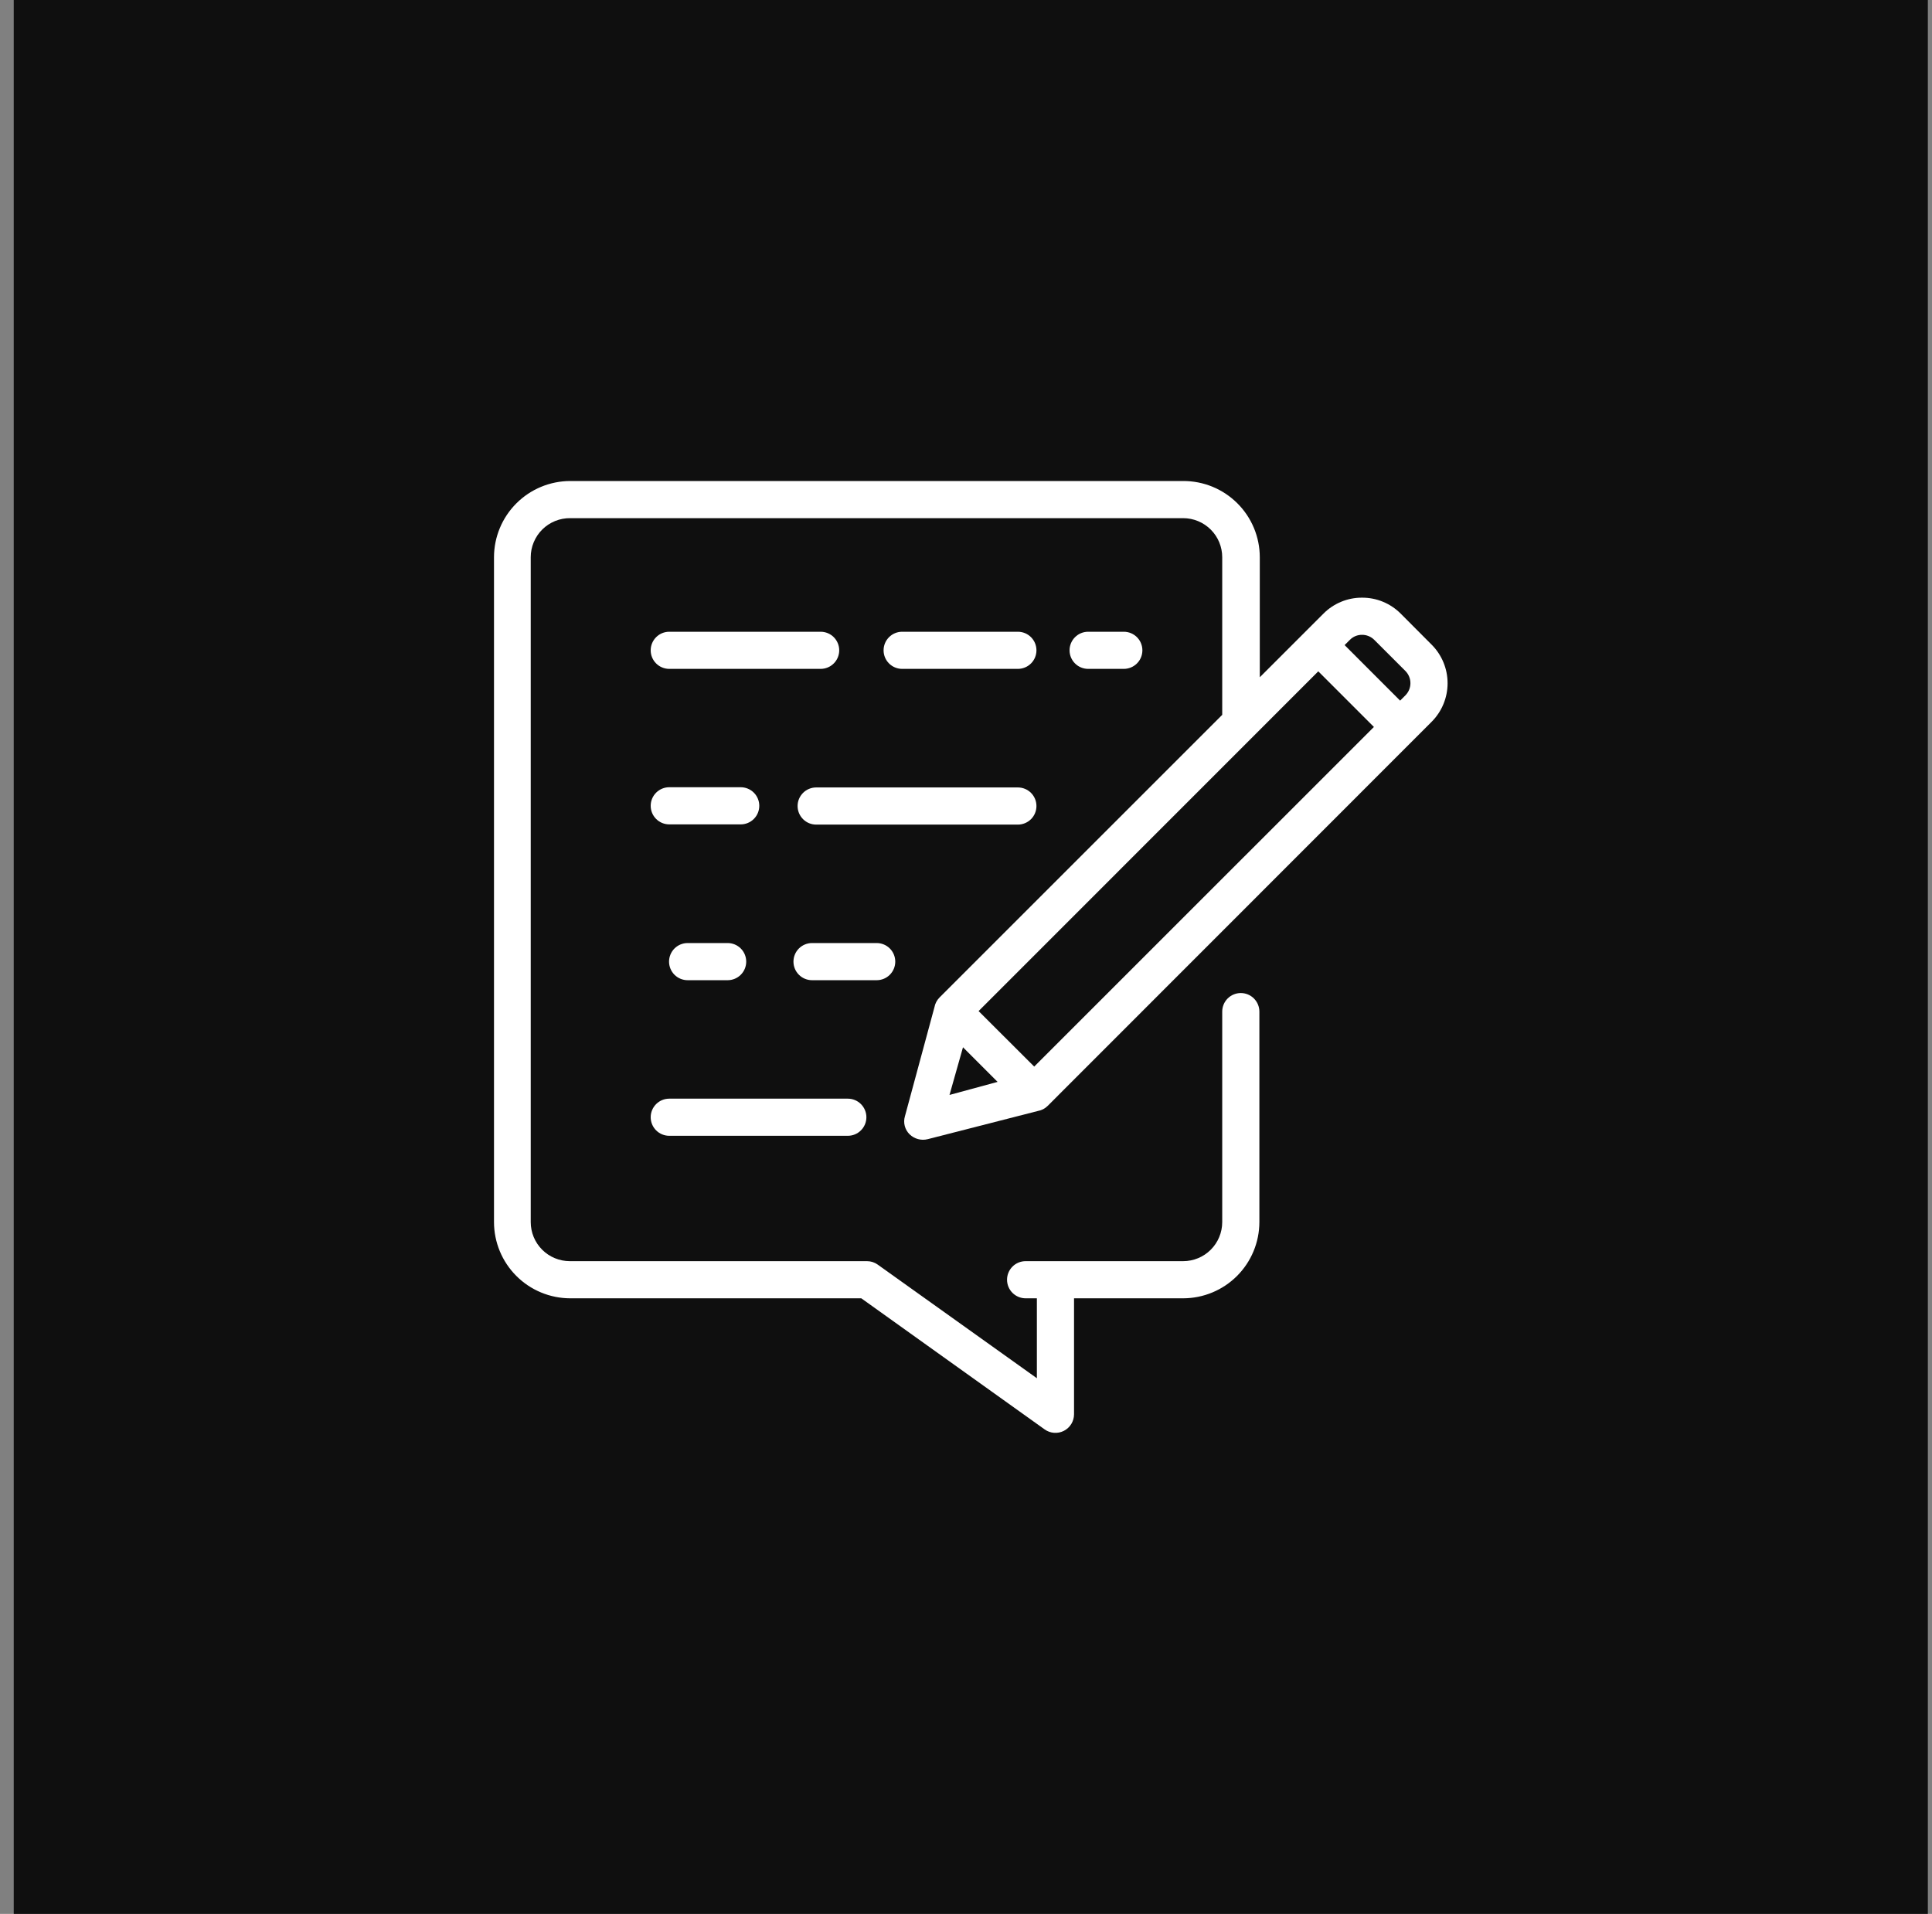
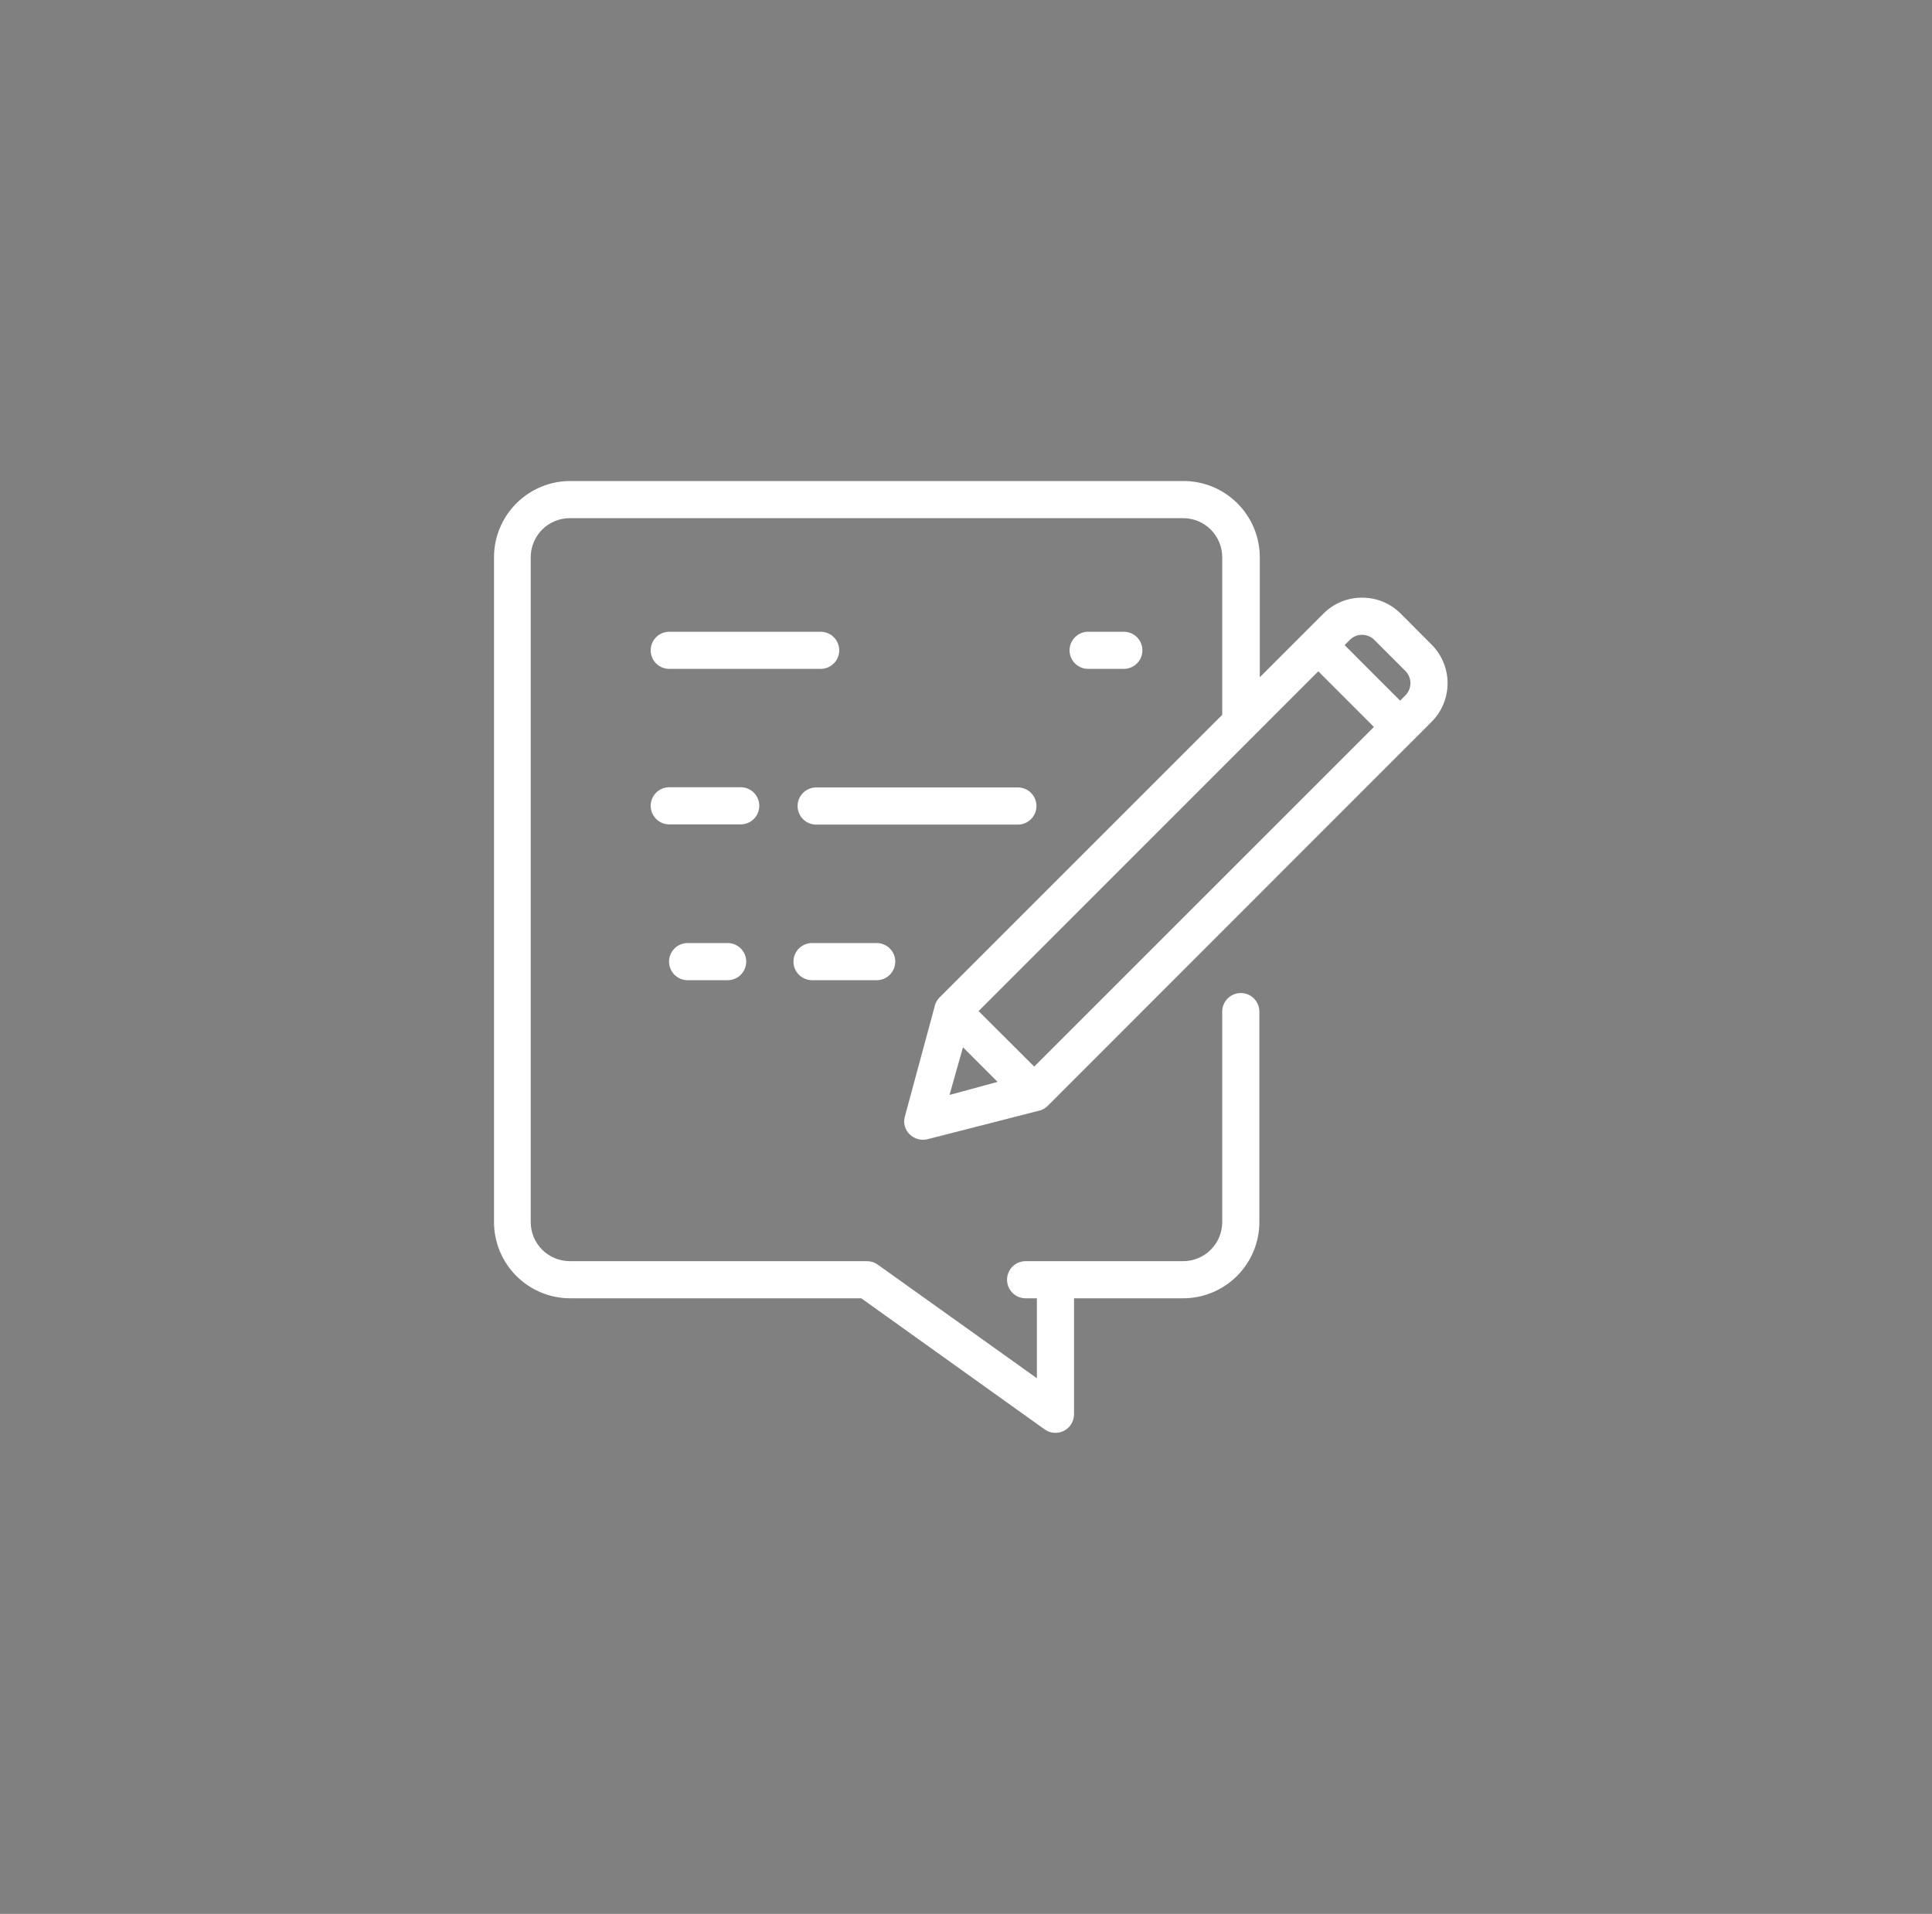
<svg xmlns="http://www.w3.org/2000/svg" width="108" height="107" viewBox="0 0 108 107" fill="none">
  <rect x="0" y="0" width="108" height="107" fill="#808080" stroke="none" />
-   <rect width="107" height="107" transform="translate(0.768)" fill="#0F0F0F" />
  <path d="M51.856 63.689L58.021 62.111C58.228 62.075 58.419 61.975 58.567 61.826L80.031 40.351C80.601 39.779 80.921 39.004 80.921 38.197C80.921 37.389 80.601 36.614 80.031 36.043L78.298 34.304C78.015 34.02 77.678 33.795 77.307 33.642C76.936 33.489 76.539 33.412 76.138 33.414C75.738 33.412 75.341 33.49 74.972 33.643C74.602 33.796 74.266 34.02 73.984 34.304L70.423 37.864V31.153C70.422 30.592 70.311 30.036 70.095 29.518C69.879 29 69.563 28.529 69.165 28.134C68.767 27.738 68.295 27.424 67.776 27.211C67.256 26.998 66.7 26.89 66.139 26.892H31.876C30.746 26.894 29.663 27.343 28.865 28.142C28.066 28.941 27.616 30.023 27.615 31.153V68.324C27.616 69.453 28.066 70.536 28.865 71.335C29.663 72.134 30.746 72.583 31.876 72.585H48.147L58.395 79.913C58.55 80.024 58.733 80.091 58.923 80.105C59.114 80.119 59.304 80.081 59.474 79.993C59.644 79.906 59.786 79.774 59.886 79.611C59.986 79.448 60.038 79.261 60.039 79.07V72.585H66.139C67.268 72.583 68.351 72.134 69.15 71.335C69.949 70.536 70.398 69.453 70.4 68.324V56.557C70.4 56.281 70.29 56.017 70.095 55.822C69.901 55.628 69.636 55.518 69.361 55.518C69.086 55.518 68.822 55.628 68.627 55.822C68.432 56.017 68.323 56.281 68.323 56.557V68.324C68.323 68.611 68.266 68.895 68.156 69.16C68.047 69.424 67.886 69.665 67.683 69.868C67.48 70.071 67.24 70.232 66.975 70.341C66.71 70.451 66.426 70.508 66.139 70.508H57.333C57.057 70.508 56.793 70.617 56.598 70.812C56.404 71.007 56.294 71.271 56.294 71.546C56.294 71.822 56.404 72.086 56.598 72.28C56.793 72.475 57.057 72.585 57.333 72.585H57.962V77.053L49.061 70.698C48.887 70.574 48.68 70.508 48.467 70.508H31.852C31.565 70.508 31.281 70.451 31.016 70.341C30.751 70.232 30.511 70.071 30.308 69.868C30.105 69.665 29.944 69.424 29.834 69.16C29.725 68.895 29.668 68.611 29.668 68.324V31.153C29.668 30.864 29.725 30.578 29.837 30.312C29.948 30.045 30.111 29.803 30.316 29.6C30.521 29.397 30.765 29.237 31.033 29.128C31.3 29.02 31.587 28.966 31.876 28.969H66.139C66.718 28.969 67.273 29.199 67.683 29.609C68.093 30.018 68.323 30.574 68.323 31.153V39.965L52.52 55.767C52.372 55.916 52.273 56.107 52.235 56.313L50.586 62.408C50.533 62.584 50.53 62.771 50.576 62.948C50.622 63.126 50.716 63.288 50.847 63.416C50.978 63.544 51.14 63.635 51.316 63.683C51.492 63.731 51.678 63.733 51.856 63.689ZM73.693 37.532L76.802 40.642L57.813 59.63L54.704 56.527L73.693 37.532ZM53.832 58.55L55.766 60.485L53.078 61.215L53.832 58.55ZM76.138 35.491C76.266 35.49 76.392 35.515 76.51 35.564C76.629 35.613 76.736 35.685 76.826 35.776L78.559 37.508C78.649 37.598 78.721 37.705 78.77 37.823C78.819 37.94 78.844 38.066 78.844 38.194C78.844 38.321 78.819 38.447 78.77 38.565C78.721 38.682 78.649 38.789 78.559 38.879L78.268 39.17L75.165 36.066L75.455 35.776C75.544 35.685 75.65 35.612 75.767 35.563C75.885 35.514 76.011 35.49 76.138 35.491Z" fill="white" />
  <path d="M37.412 37.395H45.874C46.15 37.395 46.414 37.286 46.608 37.091C46.803 36.897 46.913 36.633 46.913 36.357C46.913 36.082 46.803 35.818 46.608 35.623C46.414 35.428 46.15 35.319 45.874 35.319H37.412C37.137 35.319 36.873 35.428 36.678 35.623C36.483 35.818 36.374 36.082 36.374 36.357C36.374 36.633 36.483 36.897 36.678 37.091C36.873 37.286 37.137 37.395 37.412 37.395Z" fill="white" />
-   <path d="M56.9 37.395C57.175 37.395 57.439 37.286 57.634 37.091C57.829 36.897 57.938 36.633 57.938 36.357C57.938 36.082 57.829 35.818 57.634 35.623C57.439 35.428 57.175 35.319 56.9 35.319H50.431C50.156 35.319 49.892 35.428 49.697 35.623C49.502 35.818 49.393 36.082 49.393 36.357C49.393 36.633 49.502 36.897 49.697 37.091C49.892 37.286 50.156 37.395 50.431 37.395H56.9Z" fill="white" />
  <path d="M37.412 46.089H41.406C41.681 46.089 41.945 45.98 42.14 45.785C42.335 45.59 42.444 45.326 42.444 45.05C42.444 44.775 42.335 44.511 42.14 44.316C41.945 44.121 41.681 44.012 41.406 44.012H37.412C37.137 44.012 36.873 44.121 36.678 44.316C36.483 44.511 36.374 44.775 36.374 45.05C36.374 45.326 36.483 45.59 36.678 45.785C36.873 45.98 37.137 46.089 37.412 46.089Z" fill="white" />
  <path d="M50.046 53.762C50.046 53.486 49.936 53.222 49.742 53.027C49.547 52.833 49.283 52.723 49.007 52.723H45.393C45.118 52.723 44.854 52.833 44.659 53.027C44.464 53.222 44.355 53.486 44.355 53.762C44.355 54.037 44.464 54.301 44.659 54.496C44.854 54.691 45.118 54.8 45.393 54.8H49.007C49.283 54.8 49.547 54.691 49.742 54.496C49.936 54.301 50.046 54.037 50.046 53.762Z" fill="white" />
-   <path d="M37.412 63.499H47.393C47.669 63.499 47.933 63.39 48.127 63.195C48.322 63.001 48.432 62.736 48.432 62.461C48.432 62.186 48.322 61.922 48.127 61.727C47.933 61.532 47.669 61.423 47.393 61.423H37.412C37.137 61.423 36.873 61.532 36.678 61.727C36.483 61.922 36.374 62.186 36.374 62.461C36.374 62.736 36.483 63.001 36.678 63.195C36.873 63.39 37.137 63.499 37.412 63.499Z" fill="white" />
  <path d="M62.822 37.395C63.097 37.395 63.361 37.286 63.556 37.091C63.751 36.897 63.86 36.633 63.86 36.357C63.86 36.082 63.751 35.818 63.556 35.623C63.361 35.428 63.097 35.319 62.822 35.319H60.828C60.553 35.319 60.288 35.428 60.094 35.623C59.899 35.818 59.789 36.082 59.789 36.357C59.789 36.633 59.899 36.897 60.094 37.091C60.288 37.286 60.553 37.395 60.828 37.395H62.822Z" fill="white" />
  <path d="M57.938 45.062C57.938 44.787 57.829 44.523 57.634 44.328C57.439 44.133 57.175 44.024 56.9 44.024H45.625C45.489 44.024 45.353 44.051 45.227 44.103C45.101 44.155 44.987 44.232 44.891 44.328C44.794 44.425 44.718 44.539 44.665 44.665C44.613 44.791 44.586 44.926 44.586 45.062C44.586 45.199 44.613 45.334 44.665 45.46C44.718 45.586 44.794 45.7 44.891 45.797C44.987 45.893 45.101 45.97 45.227 46.022C45.353 46.074 45.489 46.101 45.625 46.101H56.9C57.175 46.101 57.439 45.991 57.634 45.797C57.829 45.602 57.938 45.338 57.938 45.062Z" fill="white" />
  <path d="M40.646 52.723H38.439C38.163 52.723 37.899 52.833 37.704 53.027C37.51 53.222 37.4 53.486 37.4 53.762C37.4 54.037 37.51 54.301 37.704 54.496C37.899 54.691 38.163 54.8 38.439 54.8H40.676C40.951 54.8 41.215 54.691 41.41 54.496C41.605 54.301 41.714 54.037 41.714 53.762C41.714 53.486 41.605 53.222 41.41 53.027C41.215 52.833 40.951 52.723 40.676 52.723H40.646Z" fill="white" />
</svg>